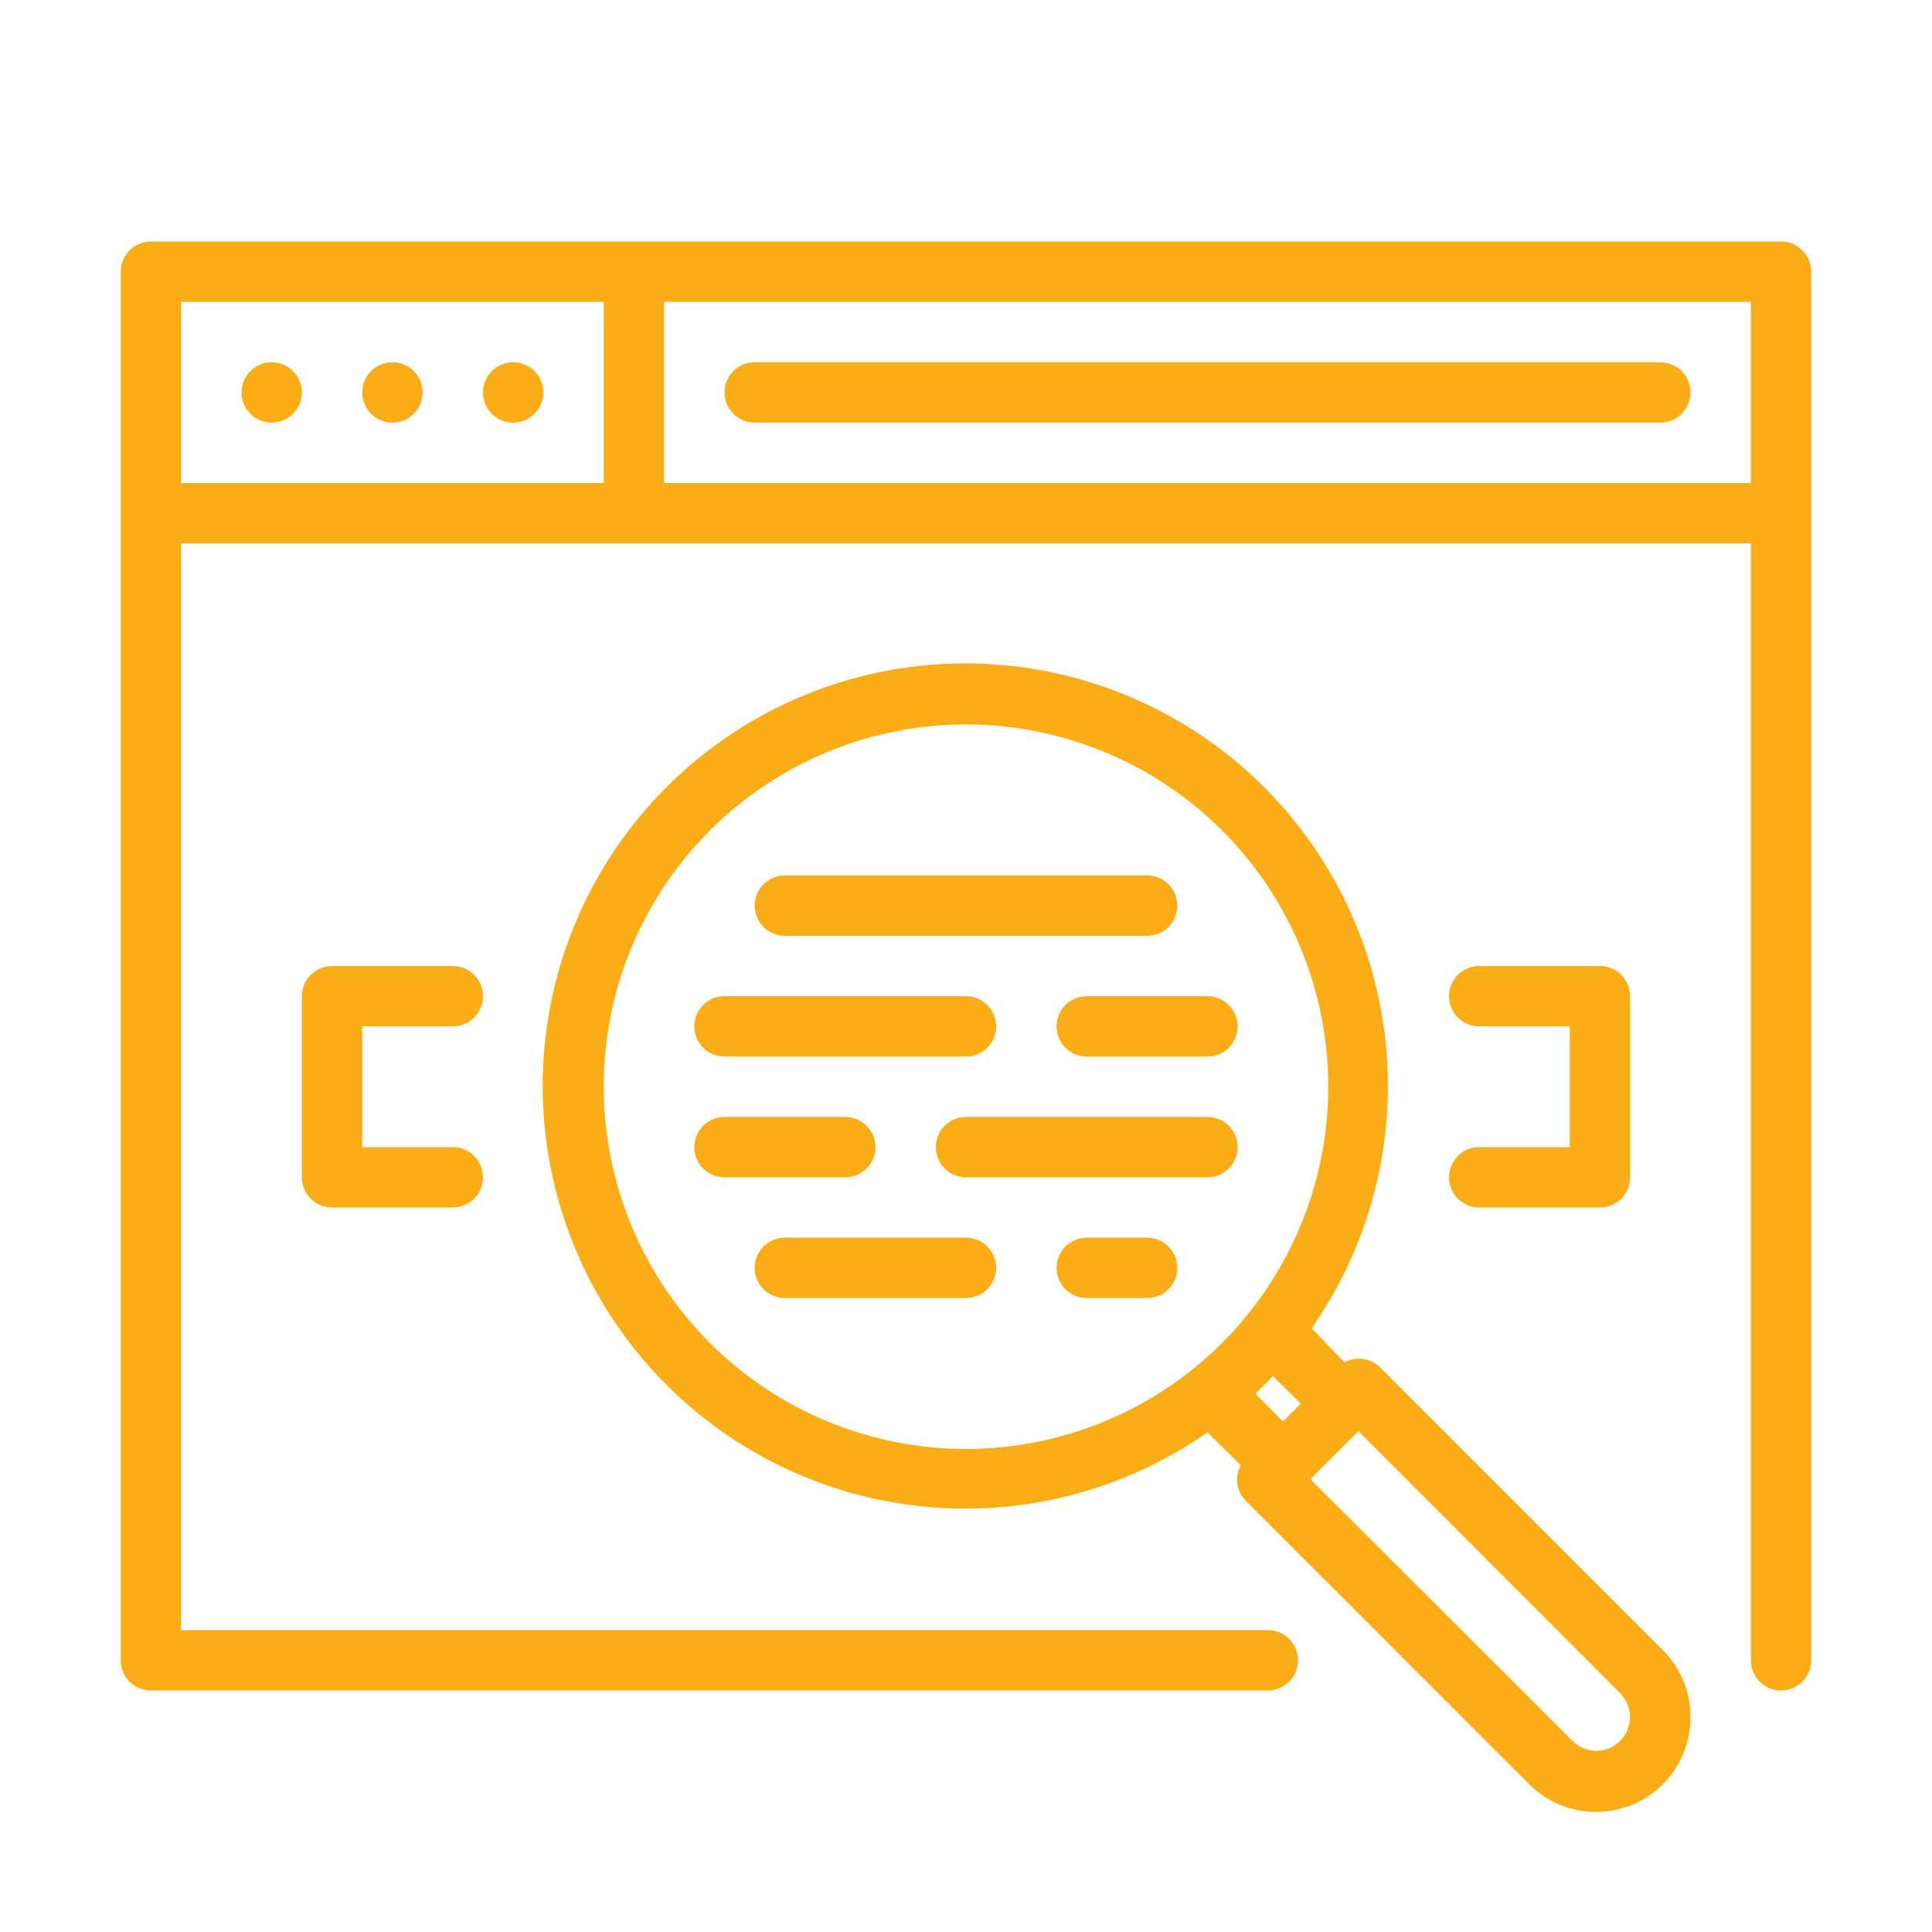
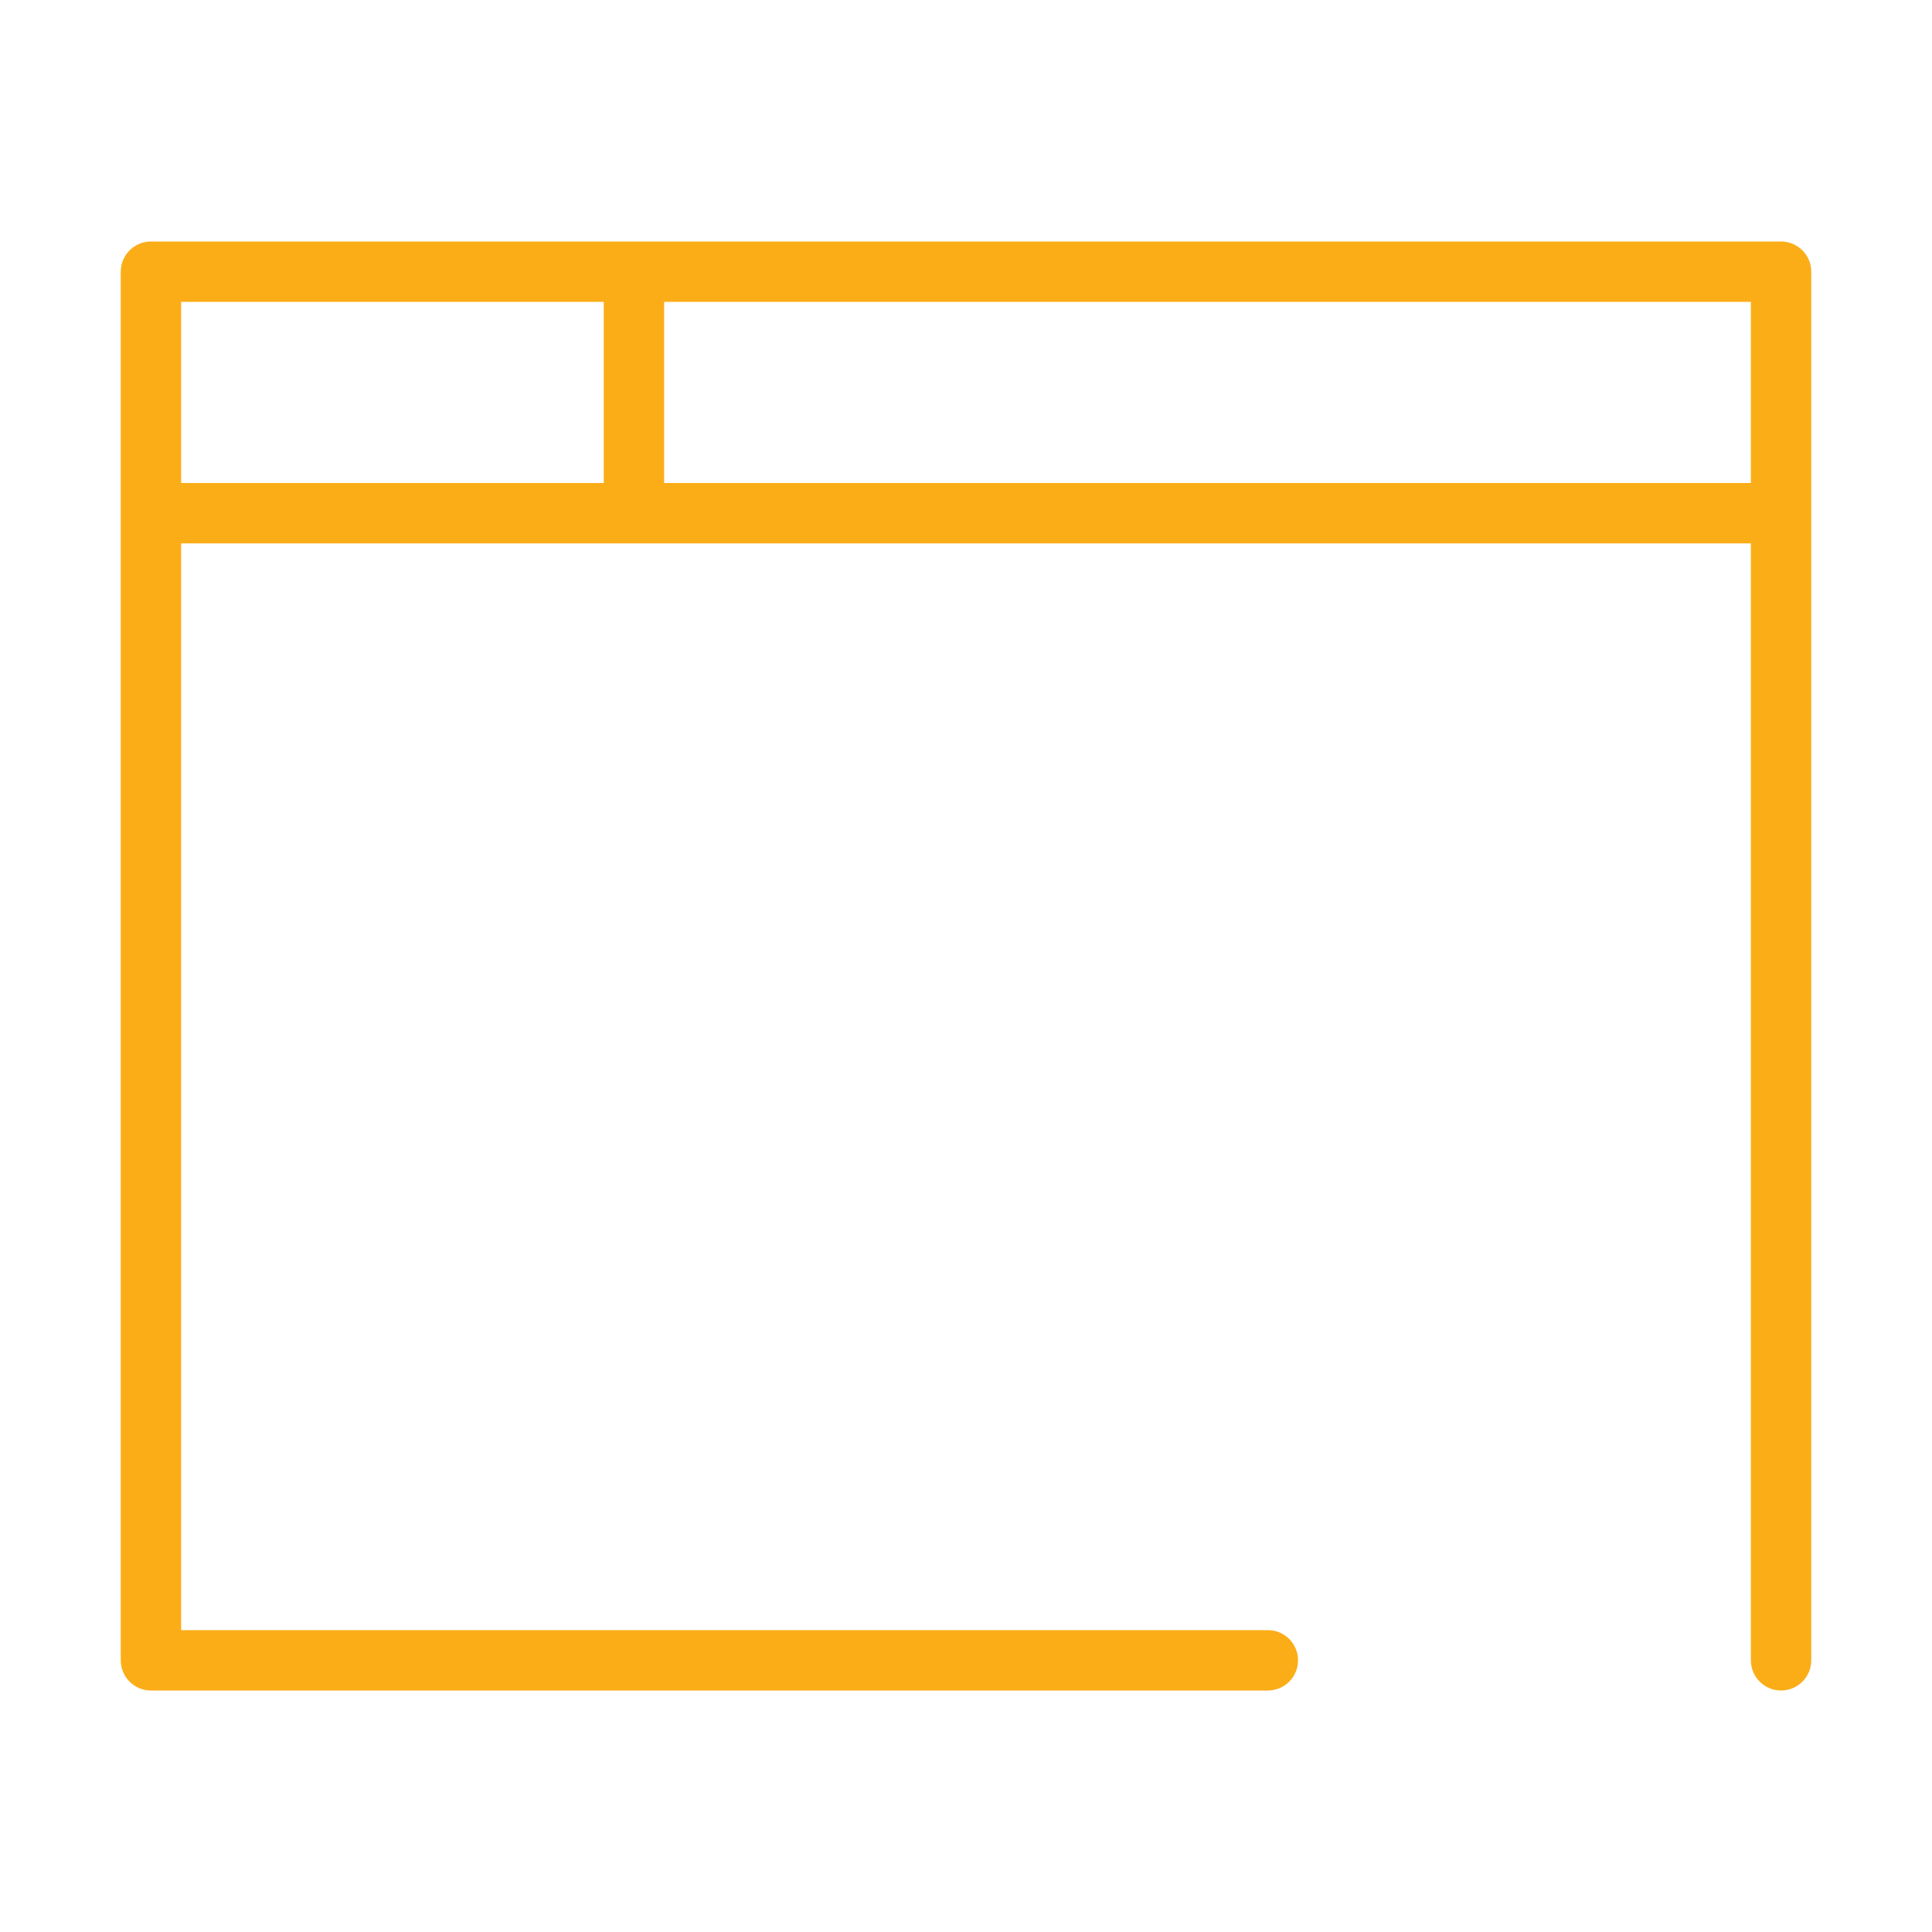
<svg xmlns="http://www.w3.org/2000/svg" width="40" height="40" viewBox="0 0 40 40" fill="none">
-   <path d="M9.375 21.25C9.541 21.25 9.7 21.184 9.817 21.067C9.934 20.95 10 20.791 10 20.625C10 20.459 9.934 20.3 9.817 20.183C9.7 20.066 9.541 20 9.375 20H6.875C6.709 20 6.55 20.066 6.433 20.183C6.316 20.3 6.25 20.459 6.25 20.625V24.375C6.25 24.541 6.316 24.7 6.433 24.817C6.55 24.934 6.709 25 6.875 25H9.375C9.541 25 9.7 24.934 9.817 24.817C9.934 24.7 10 24.541 10 24.375C10 24.209 9.934 24.05 9.817 23.933C9.7 23.816 9.541 23.75 9.375 23.75H7.5V21.25H9.375ZM30.625 23.75C30.459 23.75 30.3 23.816 30.183 23.933C30.066 24.05 30 24.209 30 24.375C30 24.541 30.066 24.7 30.183 24.817C30.3 24.934 30.459 25 30.625 25H33.125C33.291 25 33.45 24.934 33.567 24.817C33.684 24.7 33.75 24.541 33.75 24.375V20.625C33.75 20.459 33.684 20.3 33.567 20.183C33.45 20.066 33.291 20 33.125 20H30.625C30.459 20 30.3 20.066 30.183 20.183C30.066 20.3 30 20.459 30 20.625C30 20.791 30.066 20.95 30.183 21.067C30.3 21.184 30.459 21.25 30.625 21.25H32.5V23.75H30.625ZM16.25 19.375H23.75C23.916 19.375 24.075 19.309 24.192 19.192C24.309 19.075 24.375 18.916 24.375 18.75C24.375 18.584 24.309 18.425 24.192 18.308C24.075 18.191 23.916 18.125 23.75 18.125H16.25C16.084 18.125 15.925 18.191 15.808 18.308C15.691 18.425 15.625 18.584 15.625 18.75C15.625 18.916 15.691 19.075 15.808 19.192C15.925 19.309 16.084 19.375 16.25 19.375ZM18.125 23.75C18.125 23.584 18.059 23.425 17.942 23.308C17.825 23.191 17.666 23.125 17.5 23.125H15C14.834 23.125 14.675 23.191 14.558 23.308C14.441 23.425 14.375 23.584 14.375 23.75C14.375 23.916 14.441 24.075 14.558 24.192C14.675 24.309 14.834 24.375 15 24.375H17.5C17.666 24.375 17.825 24.309 17.942 24.192C18.059 24.075 18.125 23.916 18.125 23.75ZM20 25.625H16.25C16.084 25.625 15.925 25.691 15.808 25.808C15.691 25.925 15.625 26.084 15.625 26.25C15.625 26.416 15.691 26.575 15.808 26.692C15.925 26.809 16.084 26.875 16.25 26.875H20C20.166 26.875 20.325 26.809 20.442 26.692C20.559 26.575 20.625 26.416 20.625 26.25C20.625 26.084 20.559 25.925 20.442 25.808C20.325 25.691 20.166 25.625 20 25.625ZM23.75 25.625H22.5C22.334 25.625 22.175 25.691 22.058 25.808C21.941 25.925 21.875 26.084 21.875 26.25C21.875 26.416 21.941 26.575 22.058 26.692C22.175 26.809 22.334 26.875 22.5 26.875H23.75C23.916 26.875 24.075 26.809 24.192 26.692C24.309 26.575 24.375 26.416 24.375 26.25C24.375 26.084 24.309 25.925 24.192 25.808C24.075 25.691 23.916 25.625 23.75 25.625ZM25.625 23.75C25.625 23.584 25.559 23.425 25.442 23.308C25.325 23.191 25.166 23.125 25 23.125H20C19.834 23.125 19.675 23.191 19.558 23.308C19.441 23.425 19.375 23.584 19.375 23.75C19.375 23.916 19.441 24.075 19.558 24.192C19.675 24.309 19.834 24.375 20 24.375H25C25.166 24.375 25.325 24.309 25.442 24.192C25.559 24.075 25.625 23.916 25.625 23.75ZM21.875 21.25C21.875 21.416 21.941 21.575 22.058 21.692C22.175 21.809 22.334 21.875 22.5 21.875H25C25.166 21.875 25.325 21.809 25.442 21.692C25.559 21.575 25.625 21.416 25.625 21.25C25.625 21.084 25.559 20.925 25.442 20.808C25.325 20.691 25.166 20.625 25 20.625H22.5C22.334 20.625 22.175 20.691 22.058 20.808C21.941 20.925 21.875 21.084 21.875 21.25ZM15 21.875H20C20.166 21.875 20.325 21.809 20.442 21.692C20.559 21.575 20.625 21.416 20.625 21.25C20.625 21.084 20.559 20.925 20.442 20.808C20.325 20.691 20.166 20.625 20 20.625H15C14.834 20.625 14.675 20.691 14.558 20.808C14.441 20.925 14.375 21.084 14.375 21.25C14.375 21.416 14.441 21.575 14.558 21.692C14.675 21.809 14.834 21.875 15 21.875Z" fill="#FBAD18" />
-   <path d="M28.569 28.305C28.473 28.213 28.351 28.154 28.22 28.136C28.088 28.118 27.954 28.142 27.837 28.205L27.156 27.499C28.41 25.706 28.947 23.508 28.66 21.338C28.374 19.169 27.285 17.186 25.608 15.78C23.931 14.374 21.789 13.647 19.603 13.743C17.416 13.838 15.346 14.75 13.798 16.297C12.251 17.845 11.34 19.915 11.244 22.101C11.148 24.287 11.875 26.43 13.281 28.107C14.687 29.783 16.67 30.872 18.84 31.159C21.009 31.446 23.207 30.909 25 29.655L25.688 30.336C25.624 30.453 25.6 30.587 25.618 30.718C25.636 30.85 25.695 30.972 25.788 31.067L31.65 36.93C31.923 37.207 32.272 37.397 32.653 37.474C33.034 37.552 33.43 37.514 33.789 37.366C34.149 37.218 34.456 36.966 34.672 36.642C34.887 36.318 35.002 35.938 35 35.549C35.002 35.292 34.952 35.038 34.855 34.801C34.757 34.564 34.613 34.349 34.431 34.167L28.569 28.305ZM12.5 22.499C12.5 21.015 12.94 19.565 13.764 18.332C14.588 17.099 15.759 16.137 17.13 15.57C18.5 15.002 20.008 14.854 21.463 15.143C22.918 15.432 24.254 16.147 25.303 17.195C26.352 18.244 27.067 19.581 27.356 21.036C27.645 22.491 27.497 23.998 26.929 25.369C26.361 26.739 25.4 27.911 24.167 28.735C22.933 29.559 21.483 29.999 20 29.999C18.011 29.999 16.103 29.209 14.697 27.802C13.29 26.396 12.5 24.488 12.5 22.499ZM26.356 28.492L26.931 29.061L26.562 29.43L25.994 28.855L26.356 28.492ZM33.05 36.249C32.958 36.249 32.867 36.231 32.782 36.196C32.697 36.16 32.621 36.108 32.556 36.042L27.131 30.624L28.125 29.63L33.544 35.055C33.641 35.153 33.707 35.277 33.734 35.413C33.761 35.548 33.747 35.689 33.694 35.816C33.642 35.944 33.552 36.053 33.438 36.13C33.323 36.207 33.188 36.248 33.05 36.249Z" fill="#FBAD18" />
  <path d="M36.875 5H3.125C2.959 5 2.8 5.066 2.683 5.183C2.566 5.3 2.5 5.459 2.5 5.625V34.375C2.5 34.541 2.566 34.7 2.683 34.817C2.8 34.934 2.959 35 3.125 35H26.25C26.416 35 26.575 34.934 26.692 34.817C26.809 34.7 26.875 34.541 26.875 34.375C26.875 34.209 26.809 34.05 26.692 33.933C26.575 33.816 26.416 33.75 26.25 33.75H3.75V11.25H36.25V34.375C36.25 34.541 36.316 34.7 36.433 34.817C36.55 34.934 36.709 35 36.875 35C37.041 35 37.2 34.934 37.317 34.817C37.434 34.7 37.5 34.541 37.5 34.375V5.625C37.5 5.459 37.434 5.3 37.317 5.183C37.2 5.066 37.041 5 36.875 5ZM3.75 6.25H12.5V10H3.75V6.25ZM13.75 10V6.25H36.25V10H13.75Z" fill="#FBAD18" />
-   <path d="M5.625 7.5C5.501 7.5 5.381 7.537 5.278 7.605C5.175 7.674 5.095 7.772 5.048 7.886C5 8 4.988 8.126 5.012 8.247C5.036 8.368 5.096 8.48 5.183 8.567C5.27 8.654 5.382 8.714 5.503 8.738C5.624 8.762 5.75 8.75 5.864 8.702C5.978 8.655 6.076 8.575 6.145 8.472C6.213 8.369 6.25 8.249 6.25 8.125C6.25 7.959 6.184 7.8 6.067 7.683C5.95 7.566 5.791 7.5 5.625 7.5ZM8.125 7.5C8.001 7.5 7.881 7.537 7.778 7.605C7.675 7.674 7.595 7.772 7.548 7.886C7.5 8 7.488 8.126 7.512 8.247C7.536 8.368 7.596 8.48 7.683 8.567C7.77 8.654 7.882 8.714 8.003 8.738C8.124 8.762 8.25 8.75 8.364 8.702C8.478 8.655 8.576 8.575 8.645 8.472C8.713 8.369 8.75 8.249 8.75 8.125C8.75 7.959 8.684 7.8 8.567 7.683C8.45 7.566 8.291 7.5 8.125 7.5ZM10.625 7.5C10.501 7.5 10.38 7.537 10.278 7.605C10.175 7.674 10.095 7.772 10.048 7.886C10 8 9.988 8.126 10.012 8.247C10.036 8.368 10.096 8.48 10.183 8.567C10.271 8.654 10.382 8.714 10.503 8.738C10.624 8.762 10.75 8.75 10.864 8.702C10.978 8.655 11.076 8.575 11.145 8.472C11.213 8.369 11.25 8.249 11.25 8.125C11.25 7.959 11.184 7.8 11.067 7.683C10.95 7.566 10.791 7.5 10.625 7.5ZM34.375 7.5H15.625C15.459 7.5 15.3 7.566 15.183 7.683C15.066 7.8 15 7.959 15 8.125C15 8.291 15.066 8.45 15.183 8.567C15.3 8.684 15.459 8.75 15.625 8.75H34.375C34.541 8.75 34.7 8.684 34.817 8.567C34.934 8.45 35 8.291 35 8.125C35 7.959 34.934 7.8 34.817 7.683C34.7 7.566 34.541 7.5 34.375 7.5Z" fill="#FBAD18" />
</svg>